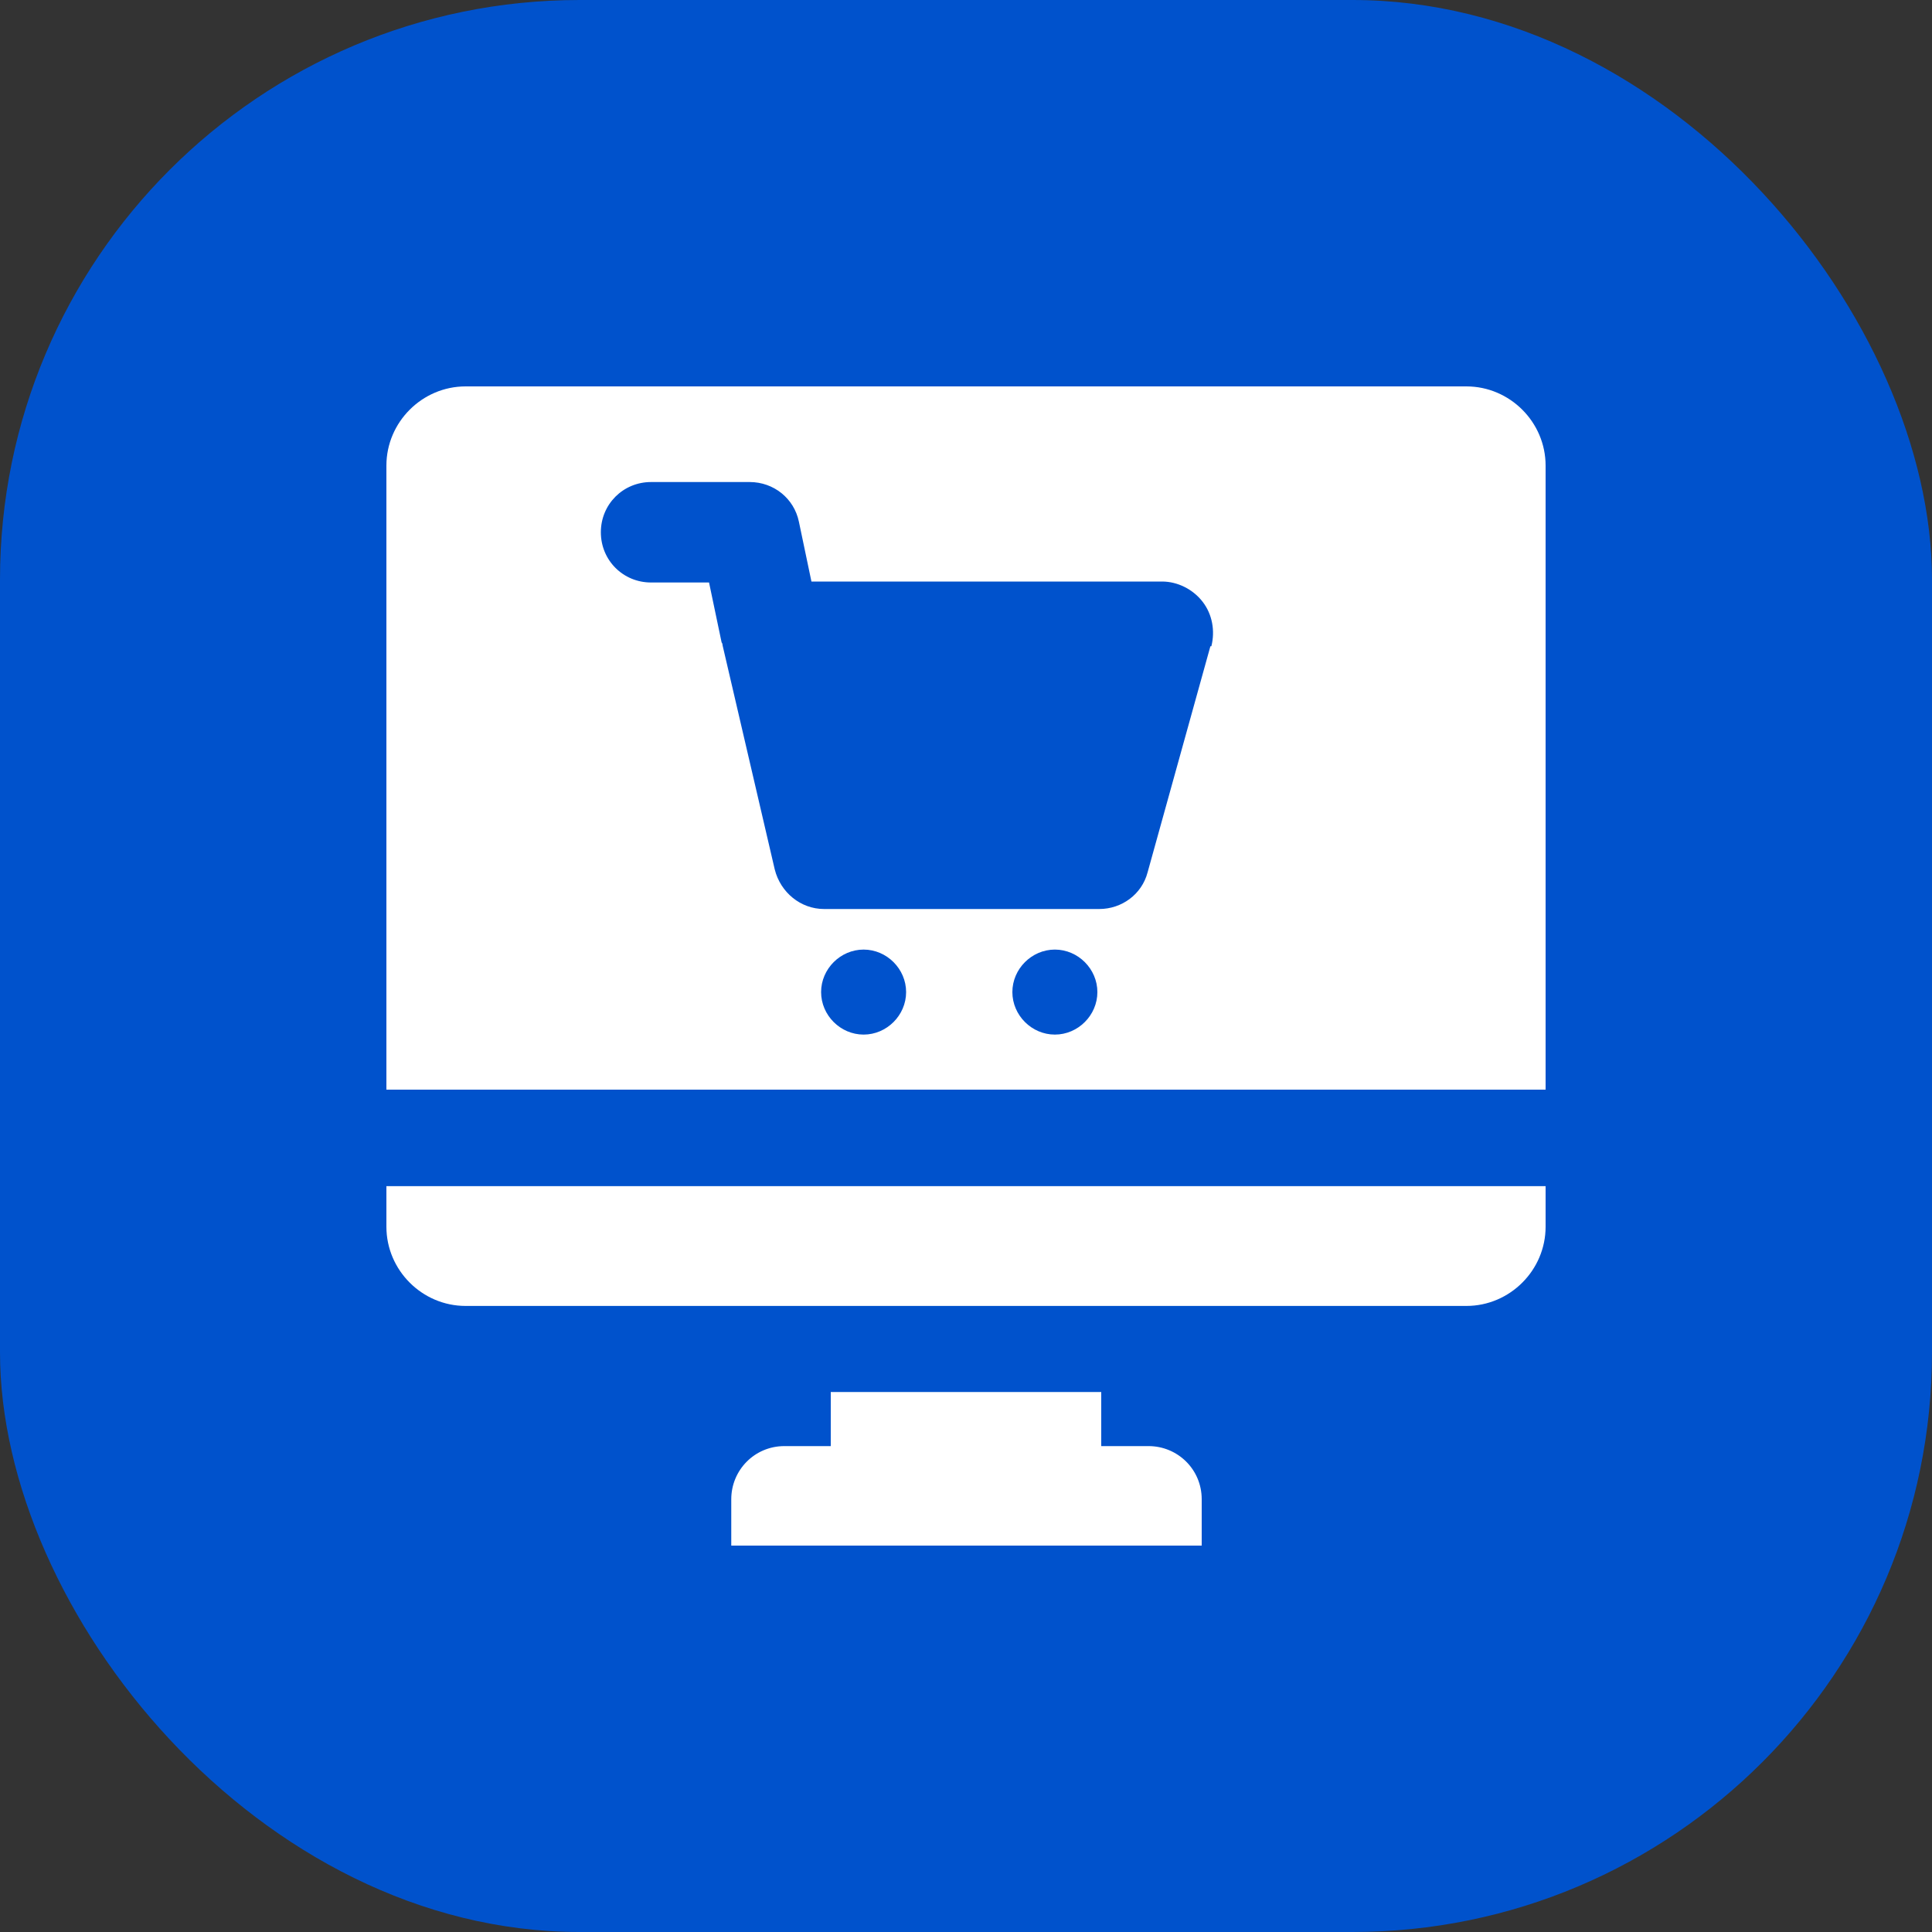
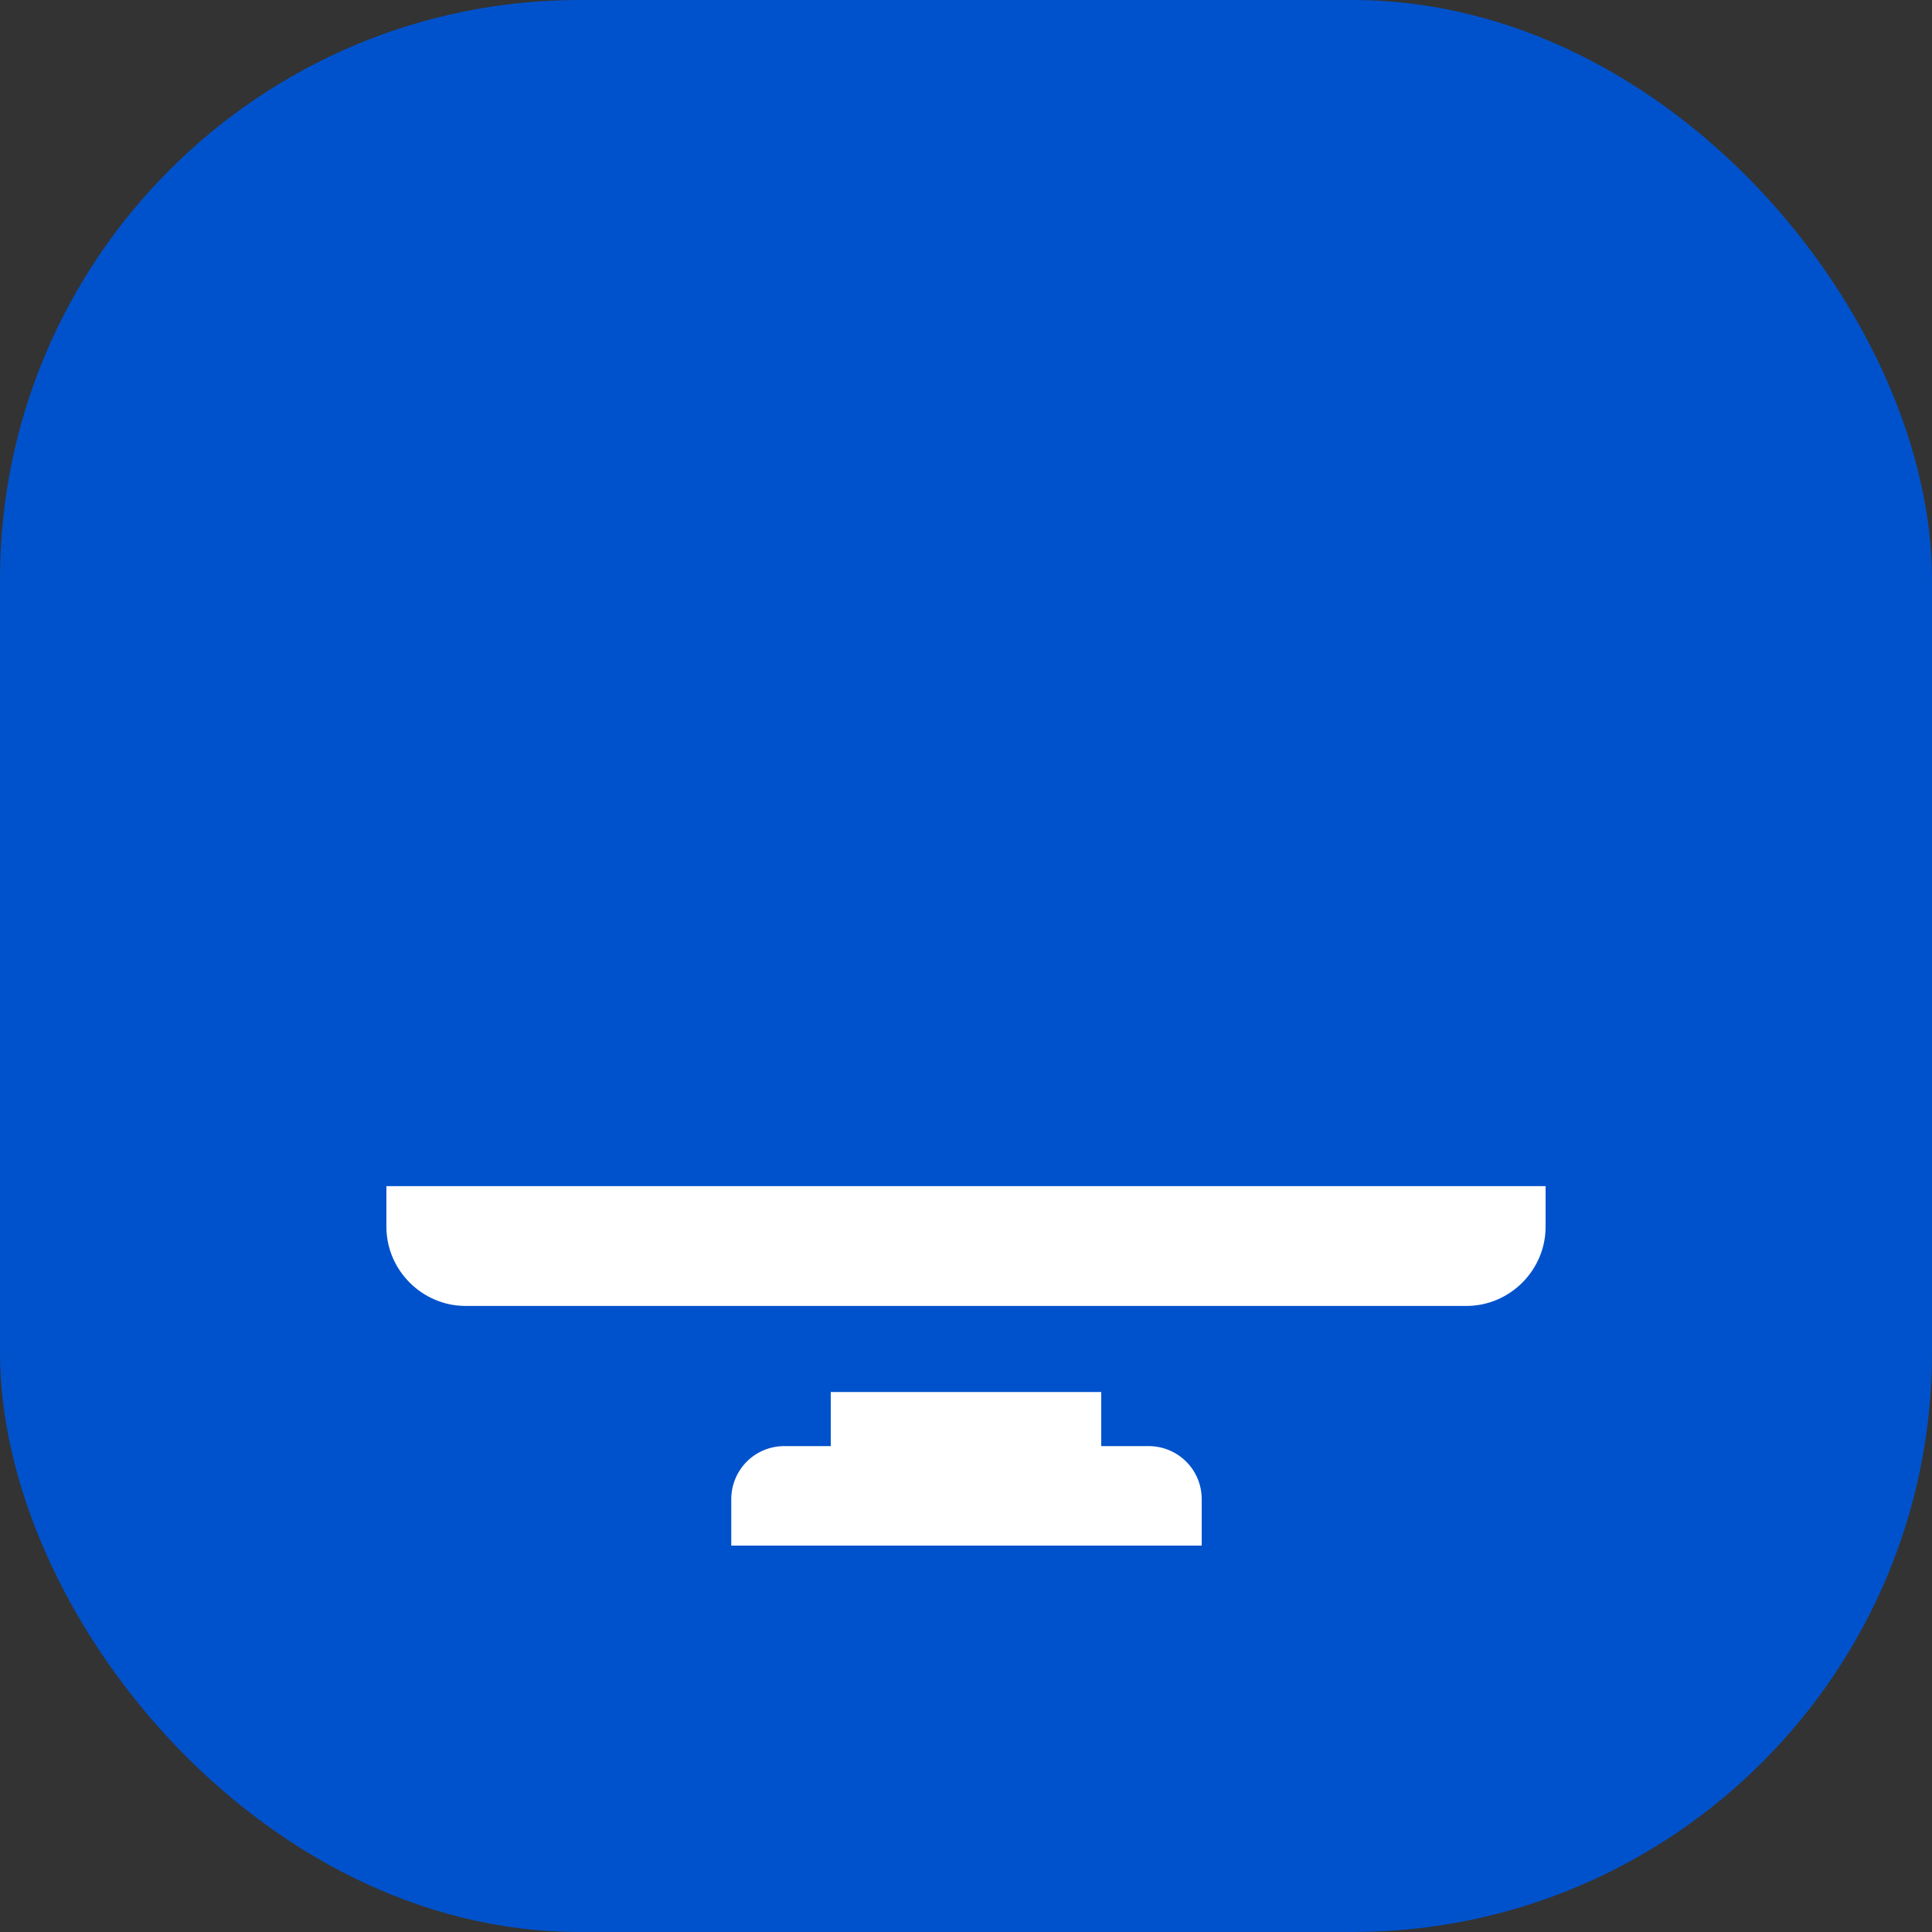
<svg xmlns="http://www.w3.org/2000/svg" width="20" height="20" viewBox="0 0 20 20" fill="none">
  <rect x="0" y="0" width="20" height="20" fill="#333333" stroke="none" />
  <rect width="20" height="20" rx="6" fill="#0052CC" />
-   <path d="M4 12.279V12.699C4 13.149 4.37 13.519 4.82 13.519H15.18C15.63 13.519 16 13.149 16 12.699V12.279H4Z" fill="white" />
-   <path d="M15.18 4H4.82C4.37 4 4 4.37 4 4.82V10.85V11.28H16V9.8V4.82C16 4.37 15.63 4 15.18 4ZM8.94 10.71C8.7 10.71 8.5 10.51 8.5 10.27C8.5 10.03 8.7 9.83 8.94 9.83C9.18 9.83 9.38 10.03 9.38 10.27C9.38 10.51 9.18 10.71 8.94 10.71ZM10.92 10.71C10.68 10.71 10.48 10.51 10.48 10.27C10.48 10.03 10.68 9.83 10.92 9.83C11.16 9.83 11.36 10.03 11.36 10.27C11.36 10.51 11.16 10.71 10.92 10.71ZM12.53 6.69L11.88 9.03C11.82 9.26 11.61 9.41 11.38 9.41H8.53C8.29 9.41 8.08 9.24 8.02 9L7.48 6.68C7.48 6.68 7.48 6.66 7.47 6.65L7.34 6.03H6.74C6.45 6.03 6.22 5.8 6.22 5.51C6.22 5.22 6.45 4.99 6.74 4.99H7.76C8.01 4.99 8.22 5.16 8.27 5.4L8.4 6.02H12.03C12.19 6.02 12.35 6.1 12.45 6.23C12.55 6.36 12.58 6.53 12.54 6.69H12.53Z" fill="white" />
+   <path d="M4 12.279V12.699C4 13.149 4.37 13.519 4.82 13.519H15.18C15.63 13.519 16 13.149 16 12.699V12.279H4" fill="white" />
  <path d="M11.88 14.97H11.4V14.41H8.6V14.97H8.12C7.81 14.97 7.57 15.22 7.57 15.52V16H12.44V15.52C12.44 15.21 12.19 14.97 11.89 14.97H11.88Z" fill="white" />
</svg>